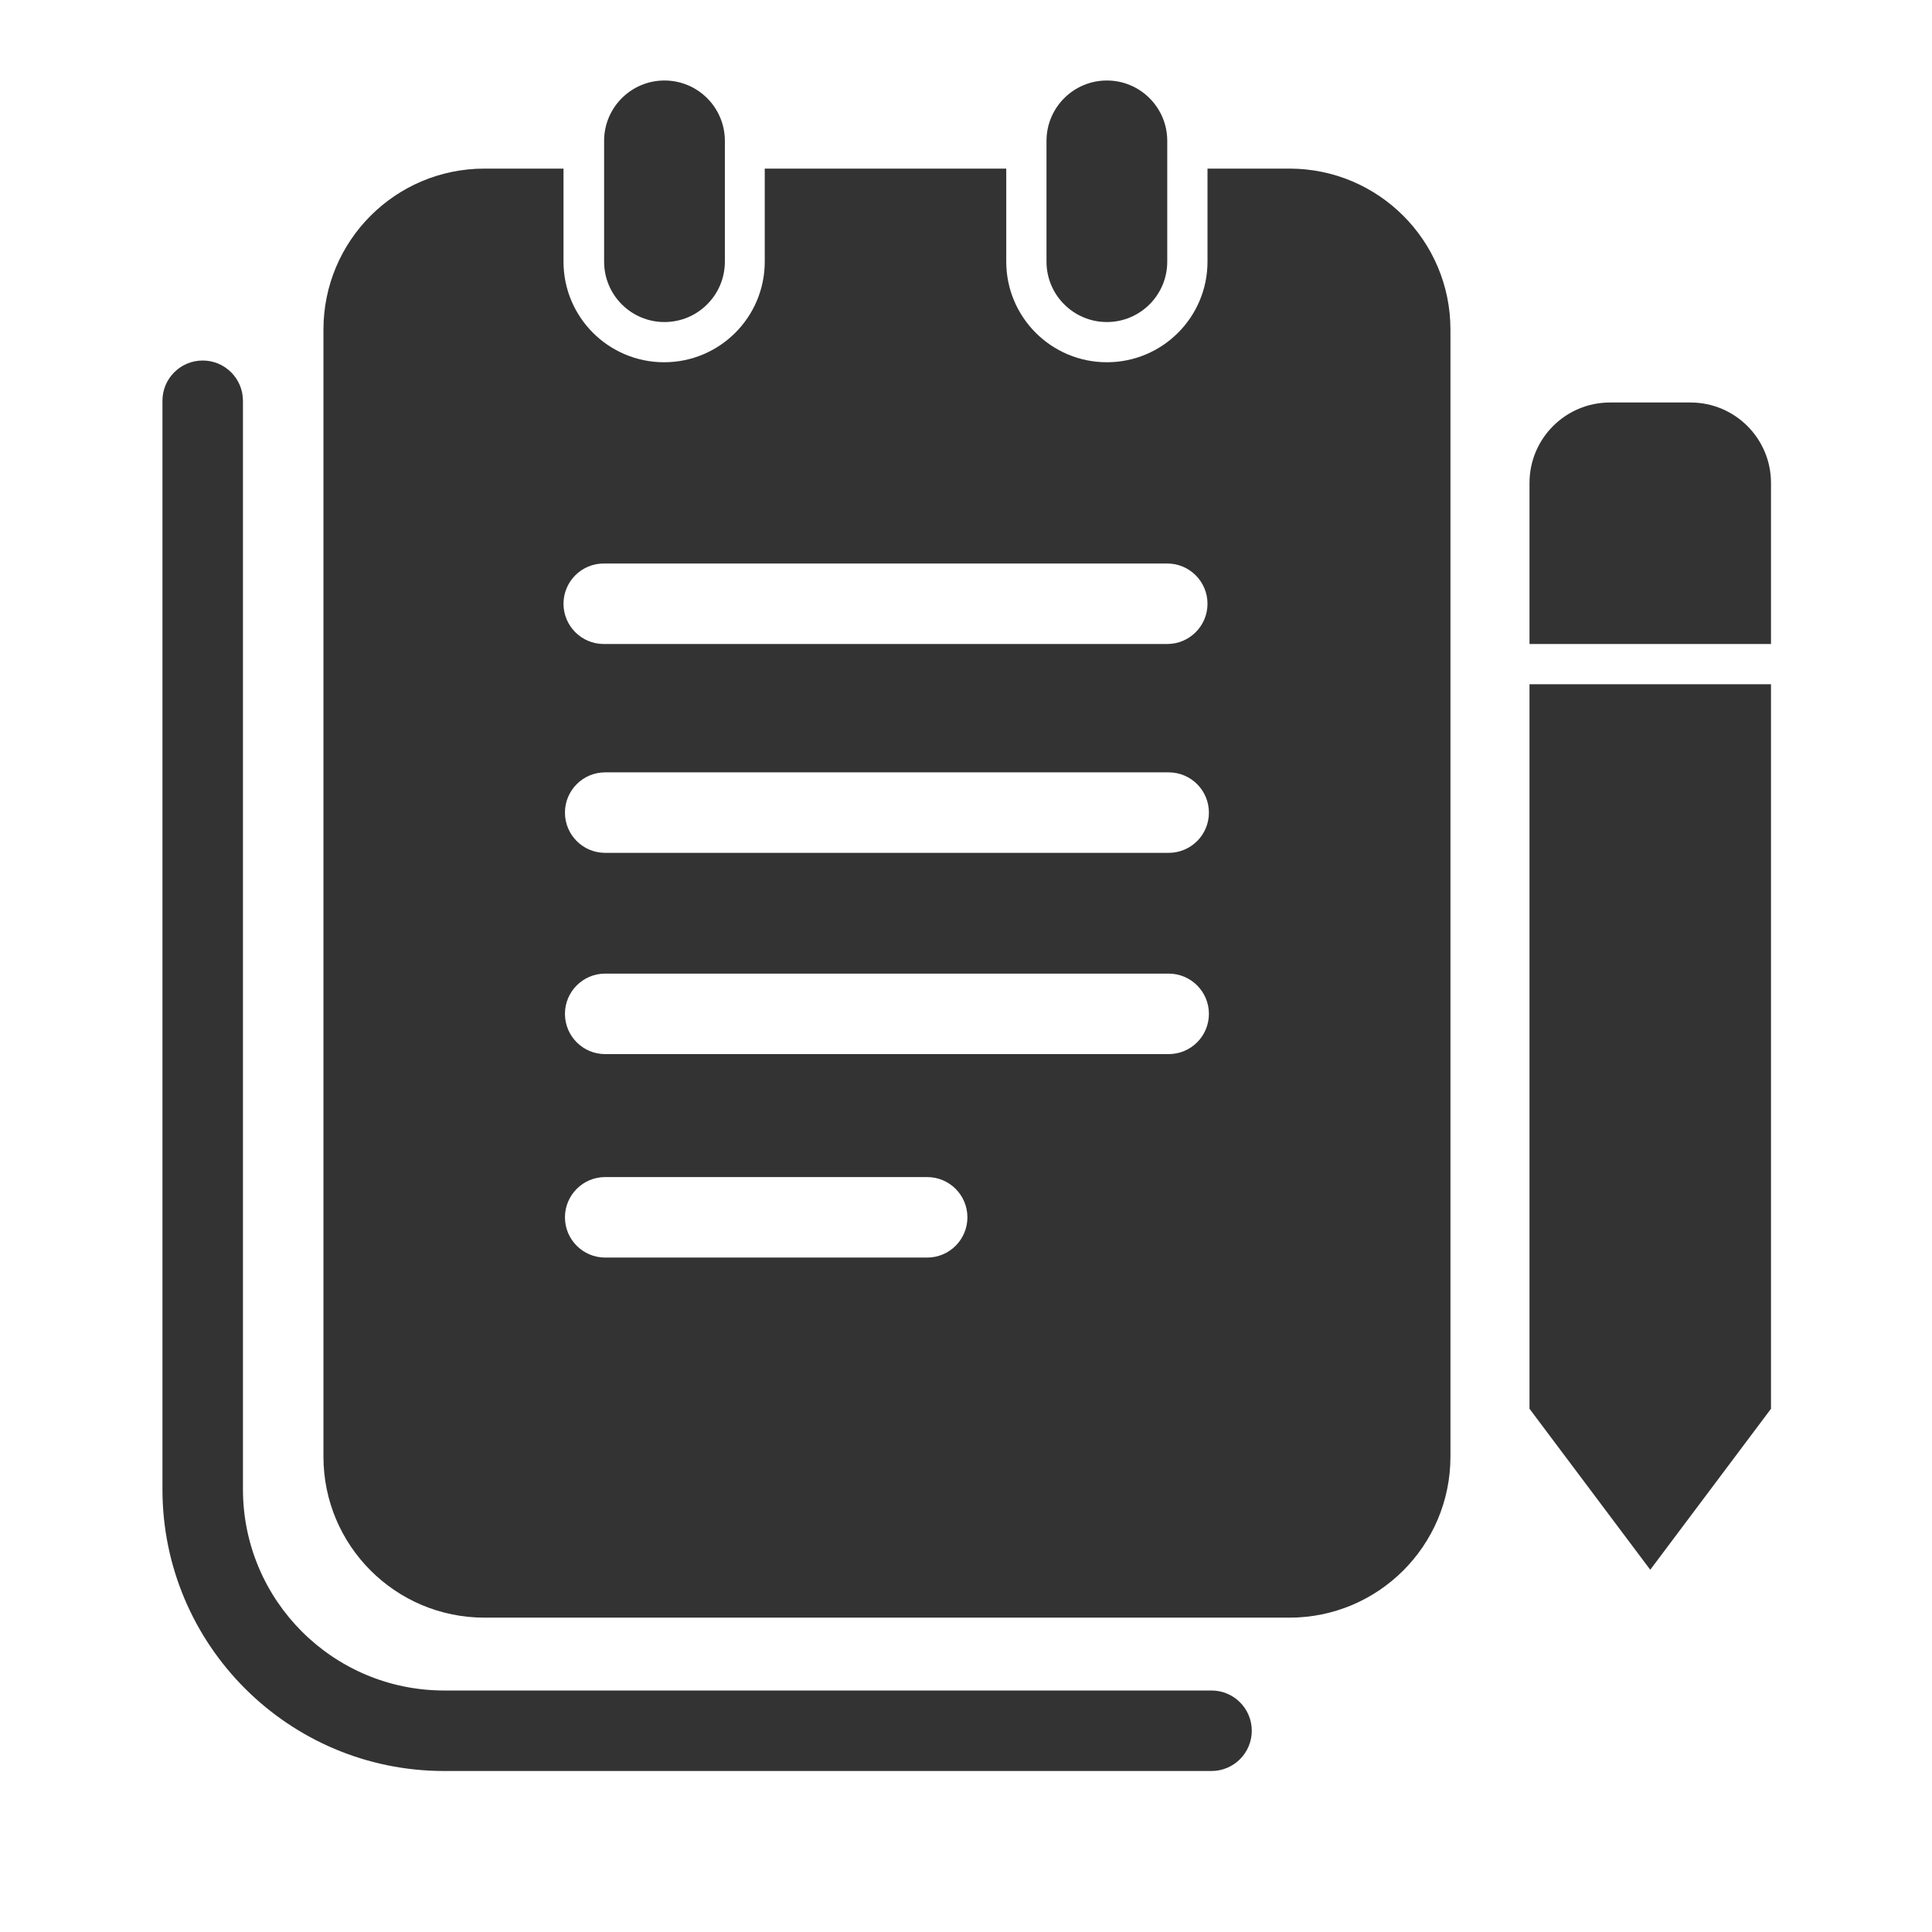
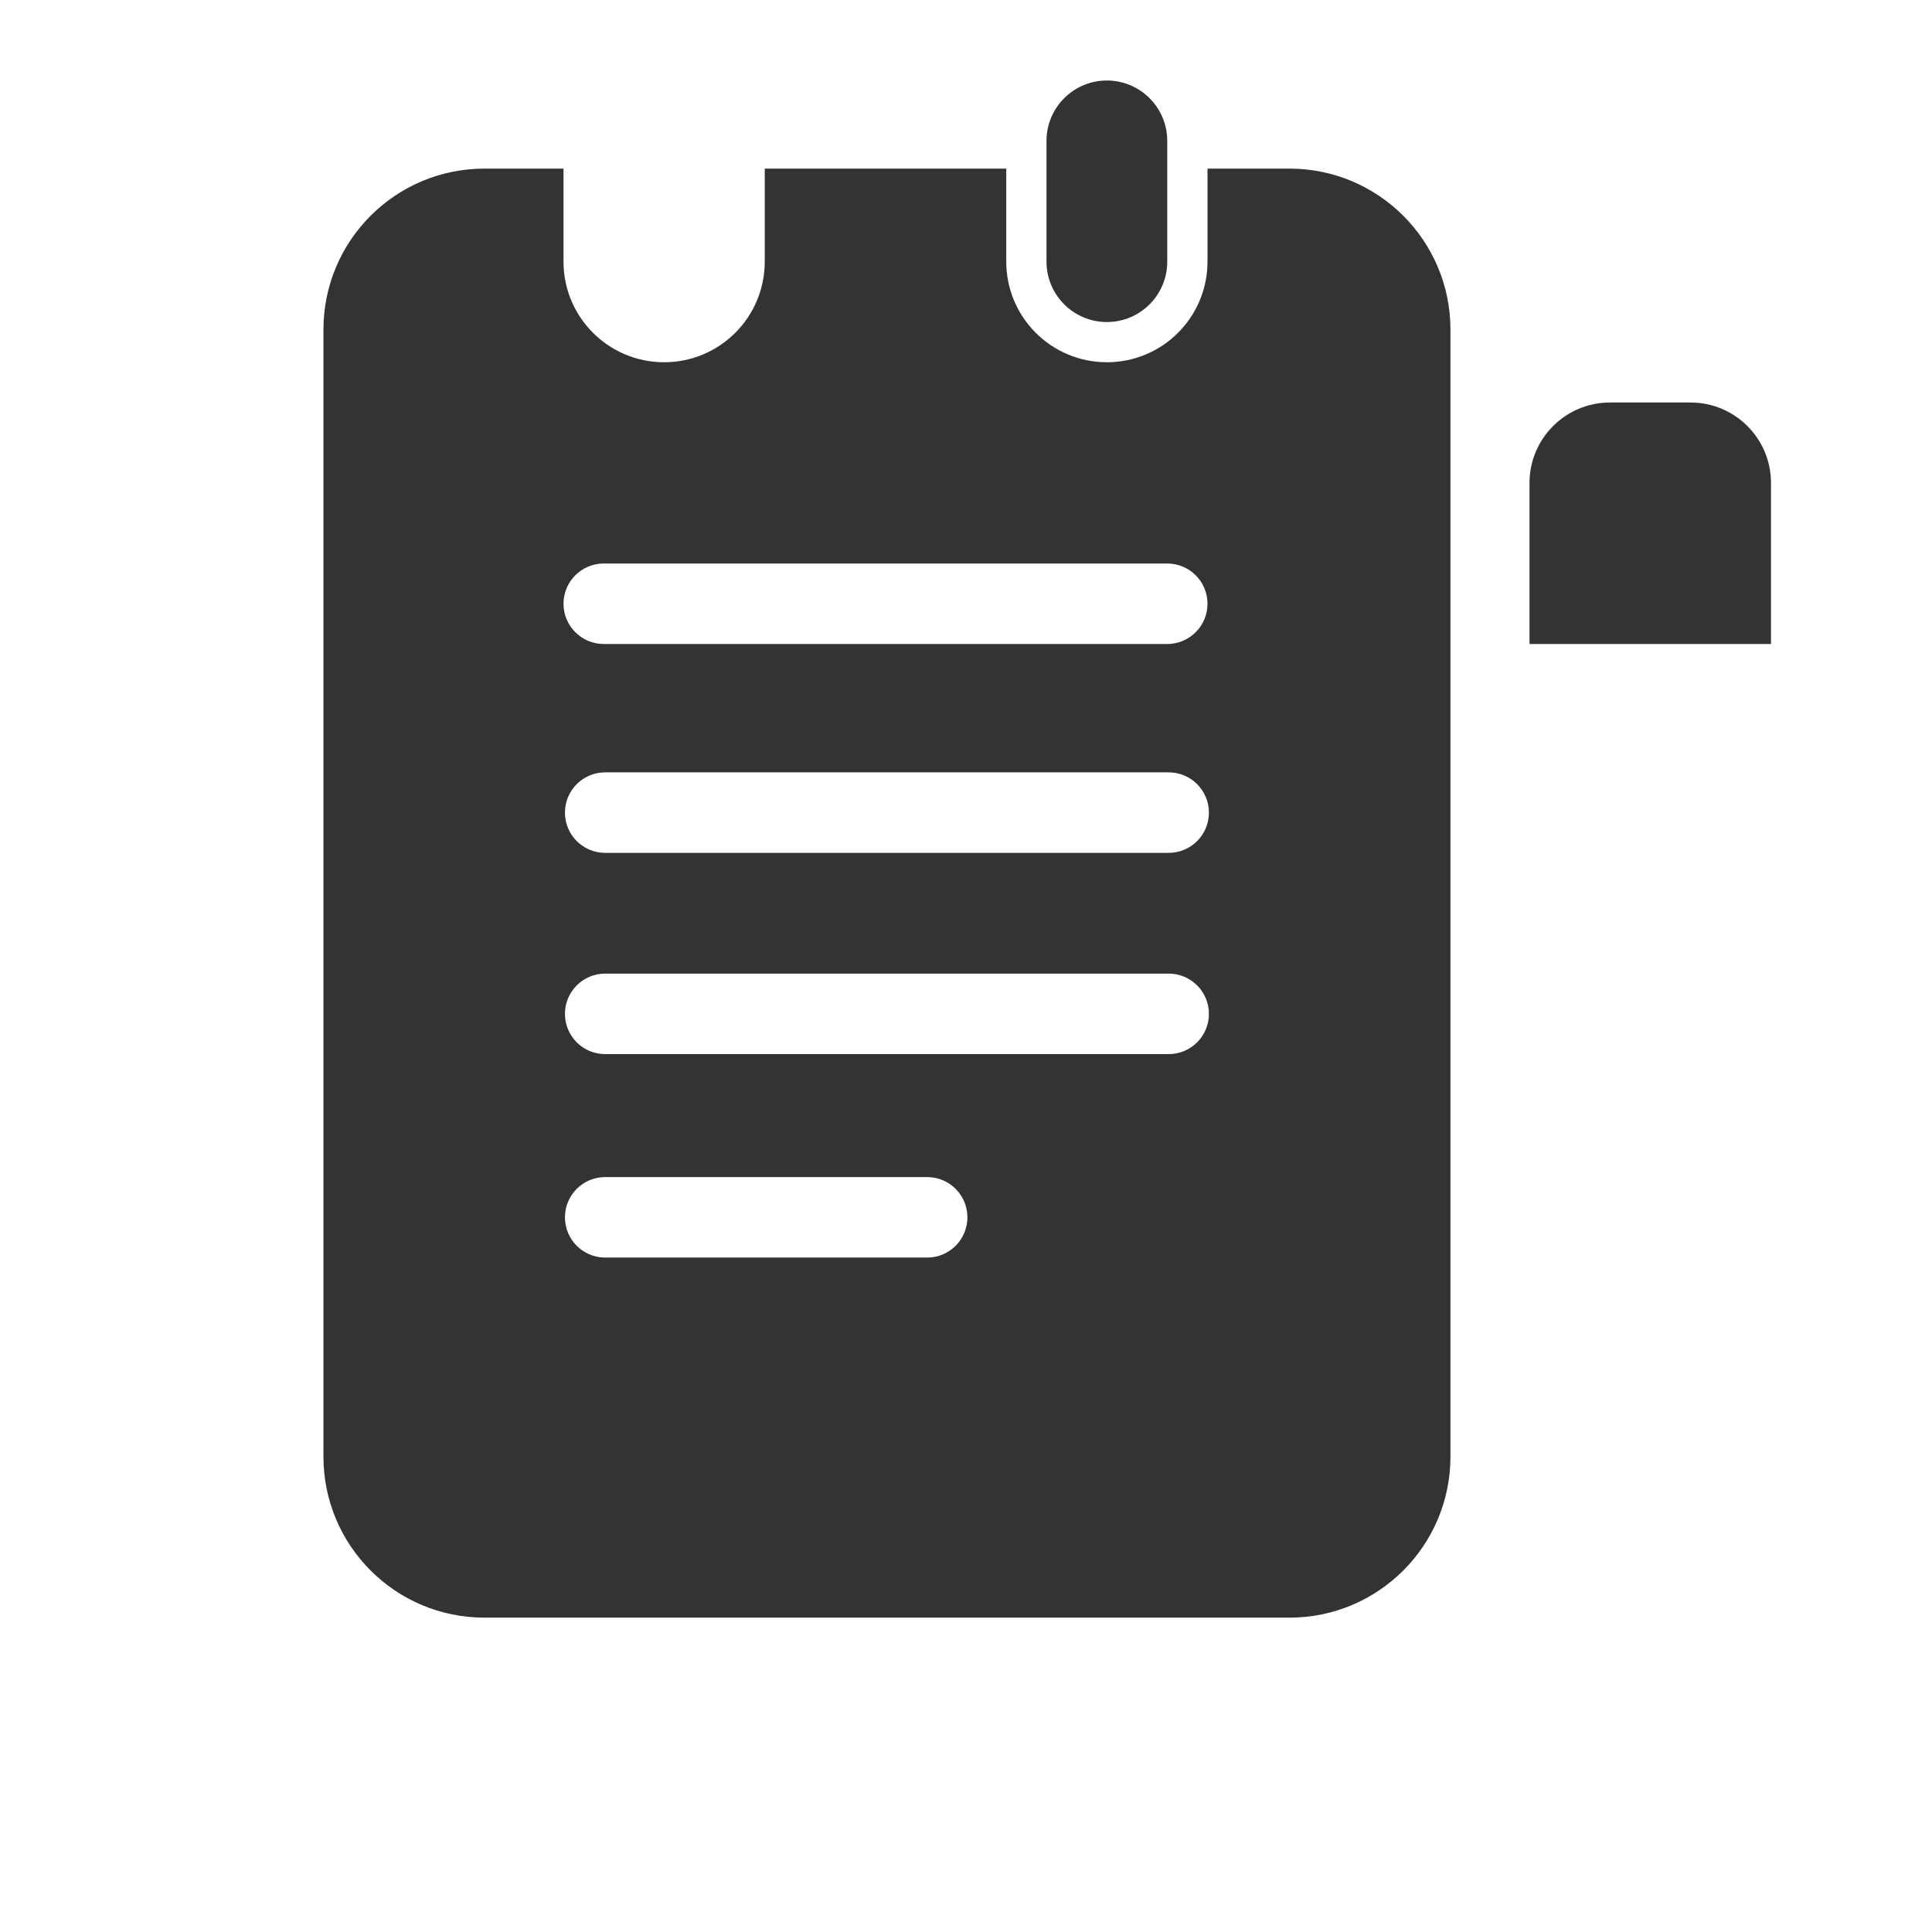
<svg xmlns="http://www.w3.org/2000/svg" width="800px" height="800px" viewBox="0 0 48 48" fill="none">
  <path d="M29 3.5C29 2.672 28.328 2 27.5 2C26.672 2 26 2.672 26 3.5V6.501C26 7.329 26.672 8.001 27.5 8.001C28.328 8.001 29 7.329 29 6.501V3.5Z" fill="#333333" />
  <path fill-rule="evenodd" clip-rule="evenodd" d="M14 4.189H12.036C9.826 4.189 8.036 5.98 8.036 8.189V36.19C8.036 38.399 9.826 40.19 12.036 40.19H32.036C34.245 40.19 36.036 38.399 36.036 36.19V8.189C36.036 5.98 34.245 4.189 32.036 4.189H30V6.5C30 7.881 28.881 9 27.5 9C26.119 9 25 7.881 25 6.5V4.189H19V6.5C19 7.881 17.881 9 16.5 9C15.119 9 14 7.881 14 6.5V4.189ZM14 15C14 14.448 14.448 14 15 14H29C29.552 14 30 14.448 30 15C30 15.552 29.552 16 29 16H15C14.448 16 14 15.552 14 15ZM15.036 19.189C14.483 19.189 14.036 19.637 14.036 20.189C14.036 20.742 14.483 21.189 15.036 21.189H29.035C29.588 21.189 30.035 20.742 30.035 20.189C30.035 19.637 29.588 19.189 29.035 19.189H15.036ZM14.036 25.189C14.036 24.637 14.483 24.189 15.036 24.189H29.035C29.588 24.189 30.035 24.637 30.035 25.189C30.035 25.742 29.588 26.189 29.035 26.189H15.036C14.483 26.189 14.036 25.742 14.036 25.189ZM15.036 29.244C14.483 29.244 14.036 29.692 14.036 30.244C14.036 30.796 14.483 31.244 15.036 31.244H23.035C23.588 31.244 24.035 30.796 24.035 30.244C24.035 29.692 23.588 29.244 23.035 29.244H15.036Z" fill="#333333" />
-   <path d="M5.036 8.957C5.588 8.957 6.036 9.405 6.036 9.957L6.036 37C6.036 39.761 8.274 42 11.036 42H30.1C30.652 42 31.1 42.447 31.1 43C31.1 43.552 30.652 44 30.1 44H11.036C7.17 44 4.036 40.865 4.036 37L4.036 9.957C4.036 9.405 4.483 8.957 5.036 8.957Z" fill="#333333" />
-   <path d="M16.509 2C17.337 2 18.009 2.672 18.009 3.5V6.501C18.009 7.329 17.337 8.001 16.509 8.001C15.68 8.001 15.009 7.329 15.009 6.501V3.5C15.009 2.672 15.68 2 16.509 2Z" fill="#333333" />
  <path d="M42 10H40C38.895 10 38 10.895 38 12V16H44V12C44 10.895 43.105 10 42 10Z" fill="#333333" />
-   <path d="M44 17H38V35L41 39L44 35V17Z" fill="#333333" />
</svg>